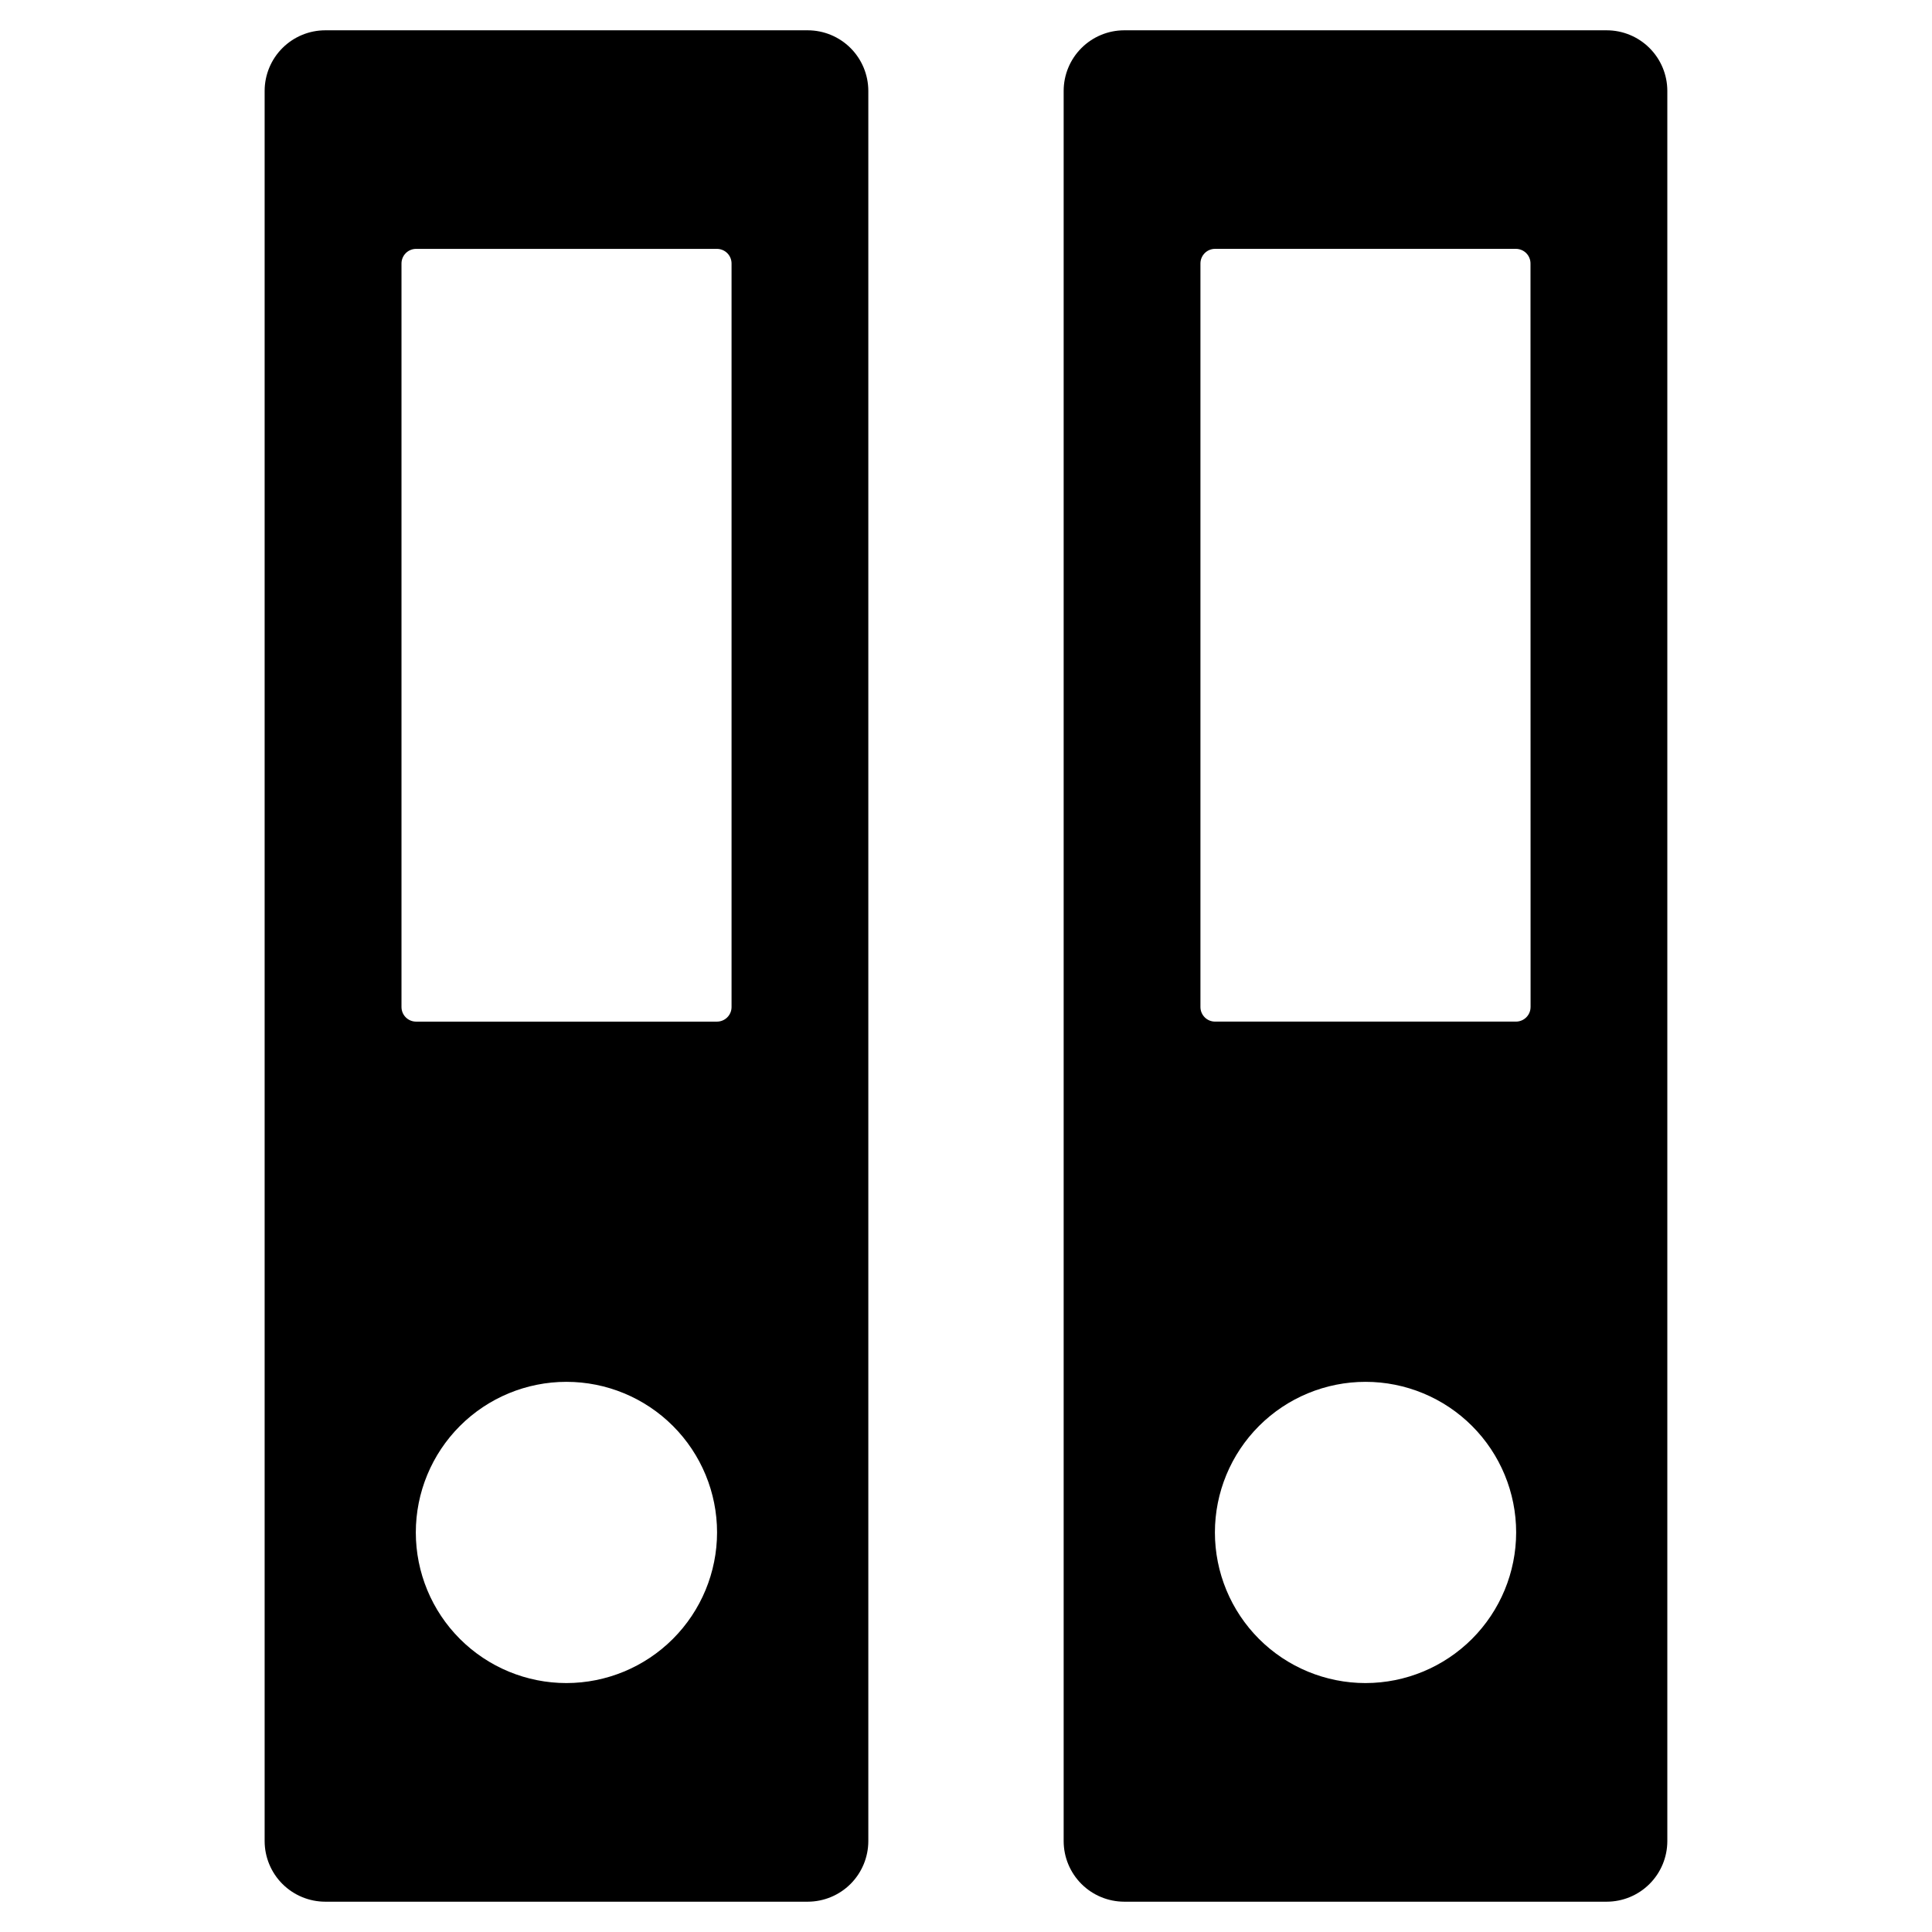
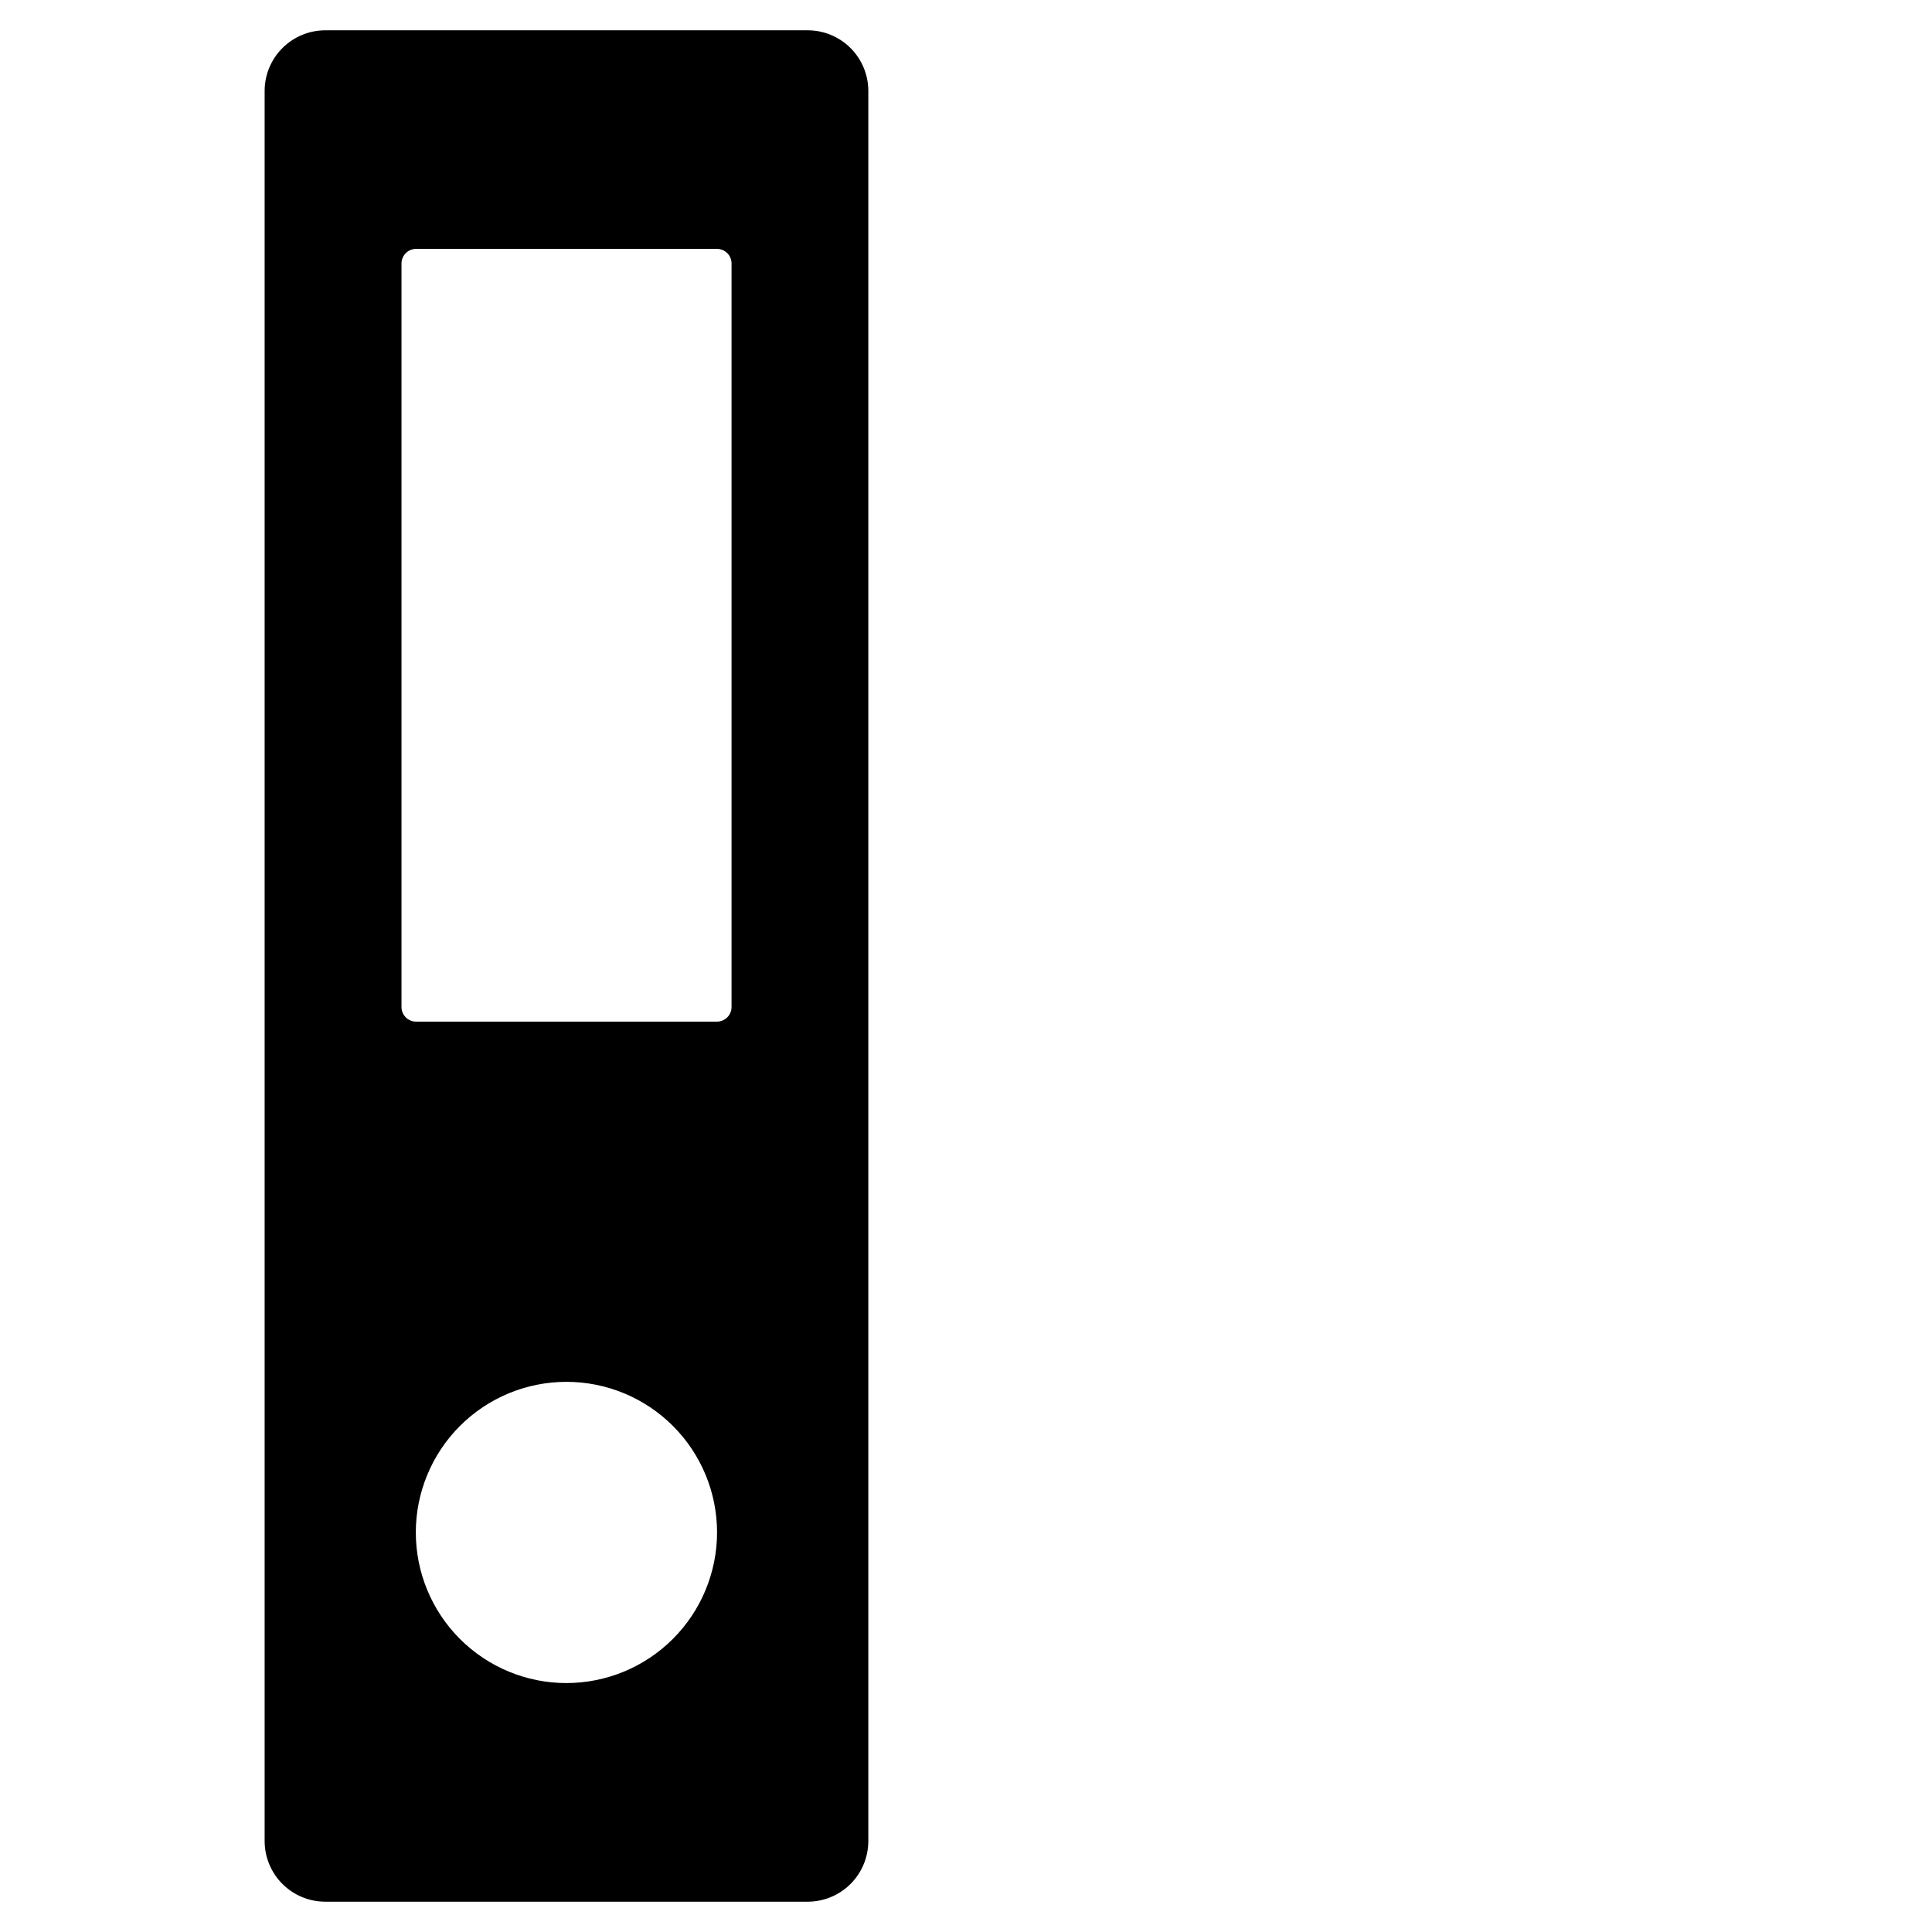
<svg xmlns="http://www.w3.org/2000/svg" fill="#000000" width="800px" height="800px" version="1.1" viewBox="144 144 512 512">
  <g>
-     <path d="m569.78 152.03h-127.86c-4.254 0.008-8.328 1.699-11.332 4.707-3.008 3.004-4.699 7.078-4.707 11.332v463.86c0.008 4.25 1.699 8.324 4.707 11.332 3.004 3.004 7.078 4.695 11.332 4.707h127.86c4.258 0 8.344-1.691 11.355-4.695 3.016-3.008 4.715-7.09 4.723-11.344v-463.86c-0.008-4.258-1.707-8.34-4.723-11.344-3.012-3.008-7.098-4.695-11.355-4.695zm-63.898 438c-10.586 0-20.742-4.203-28.227-11.688-7.484-7.488-11.691-17.641-11.691-28.227 0-10.586 4.207-20.738 11.691-28.223s17.641-11.691 28.227-11.691c10.586 0 20.738 4.207 28.223 11.691 7.484 7.484 11.691 17.637 11.691 28.223-0.012 10.582-4.219 20.73-11.703 28.215-7.484 7.481-17.629 11.691-28.211 11.699zm43.738-179.17-0.004 0.004c0.004 1.027-0.406 2.012-1.133 2.738-0.727 0.727-1.711 1.133-2.738 1.133h-79.746c-1.027 0-2.012-0.406-2.738-1.133-0.727-0.727-1.133-1.711-1.133-2.738v-197.04c0-1.027 0.406-2.012 1.133-2.742 0.727-0.727 1.711-1.133 2.738-1.133h79.727c1.027 0 2.012 0.406 2.738 1.133 0.727 0.73 1.133 1.715 1.133 2.742z" />
    <path d="m358.07 152.03h-127.86c-4.258 0-8.34 1.688-11.355 4.695-3.016 3.004-4.711 7.086-4.723 11.344v463.86c0.012 4.254 1.707 8.336 4.723 11.344 3.016 3.004 7.098 4.695 11.355 4.695h127.86c4.254-0.012 8.328-1.703 11.336-4.707 3.004-3.008 4.695-7.082 4.707-11.332v-463.86c-0.012-4.254-1.703-8.328-4.707-11.332-3.008-3.008-7.082-4.699-11.336-4.707zm-63.953 438c-10.586 0.004-20.742-4.203-28.227-11.688-7.488-7.484-11.691-17.637-11.695-28.223 0-10.586 4.207-20.738 11.691-28.227 7.484-7.484 17.637-11.691 28.223-11.691 10.586 0 20.742 4.203 28.227 11.691 7.484 7.484 11.691 17.637 11.691 28.223-0.012 10.582-4.219 20.727-11.703 28.211-7.481 7.484-17.625 11.691-28.207 11.703zm43.75-179.16c0.004 1.027-0.406 2.012-1.133 2.738-0.727 0.727-1.711 1.133-2.738 1.133h-79.723c-1.031 0-2.016-0.406-2.742-1.133-0.727-0.727-1.133-1.711-1.133-2.738v-197.04c0-1.027 0.406-2.012 1.133-2.742 0.727-0.727 1.711-1.133 2.742-1.133h79.723c1.027 0 2.012 0.406 2.738 1.133 0.727 0.73 1.137 1.715 1.133 2.742z" />
  </g>
</svg>